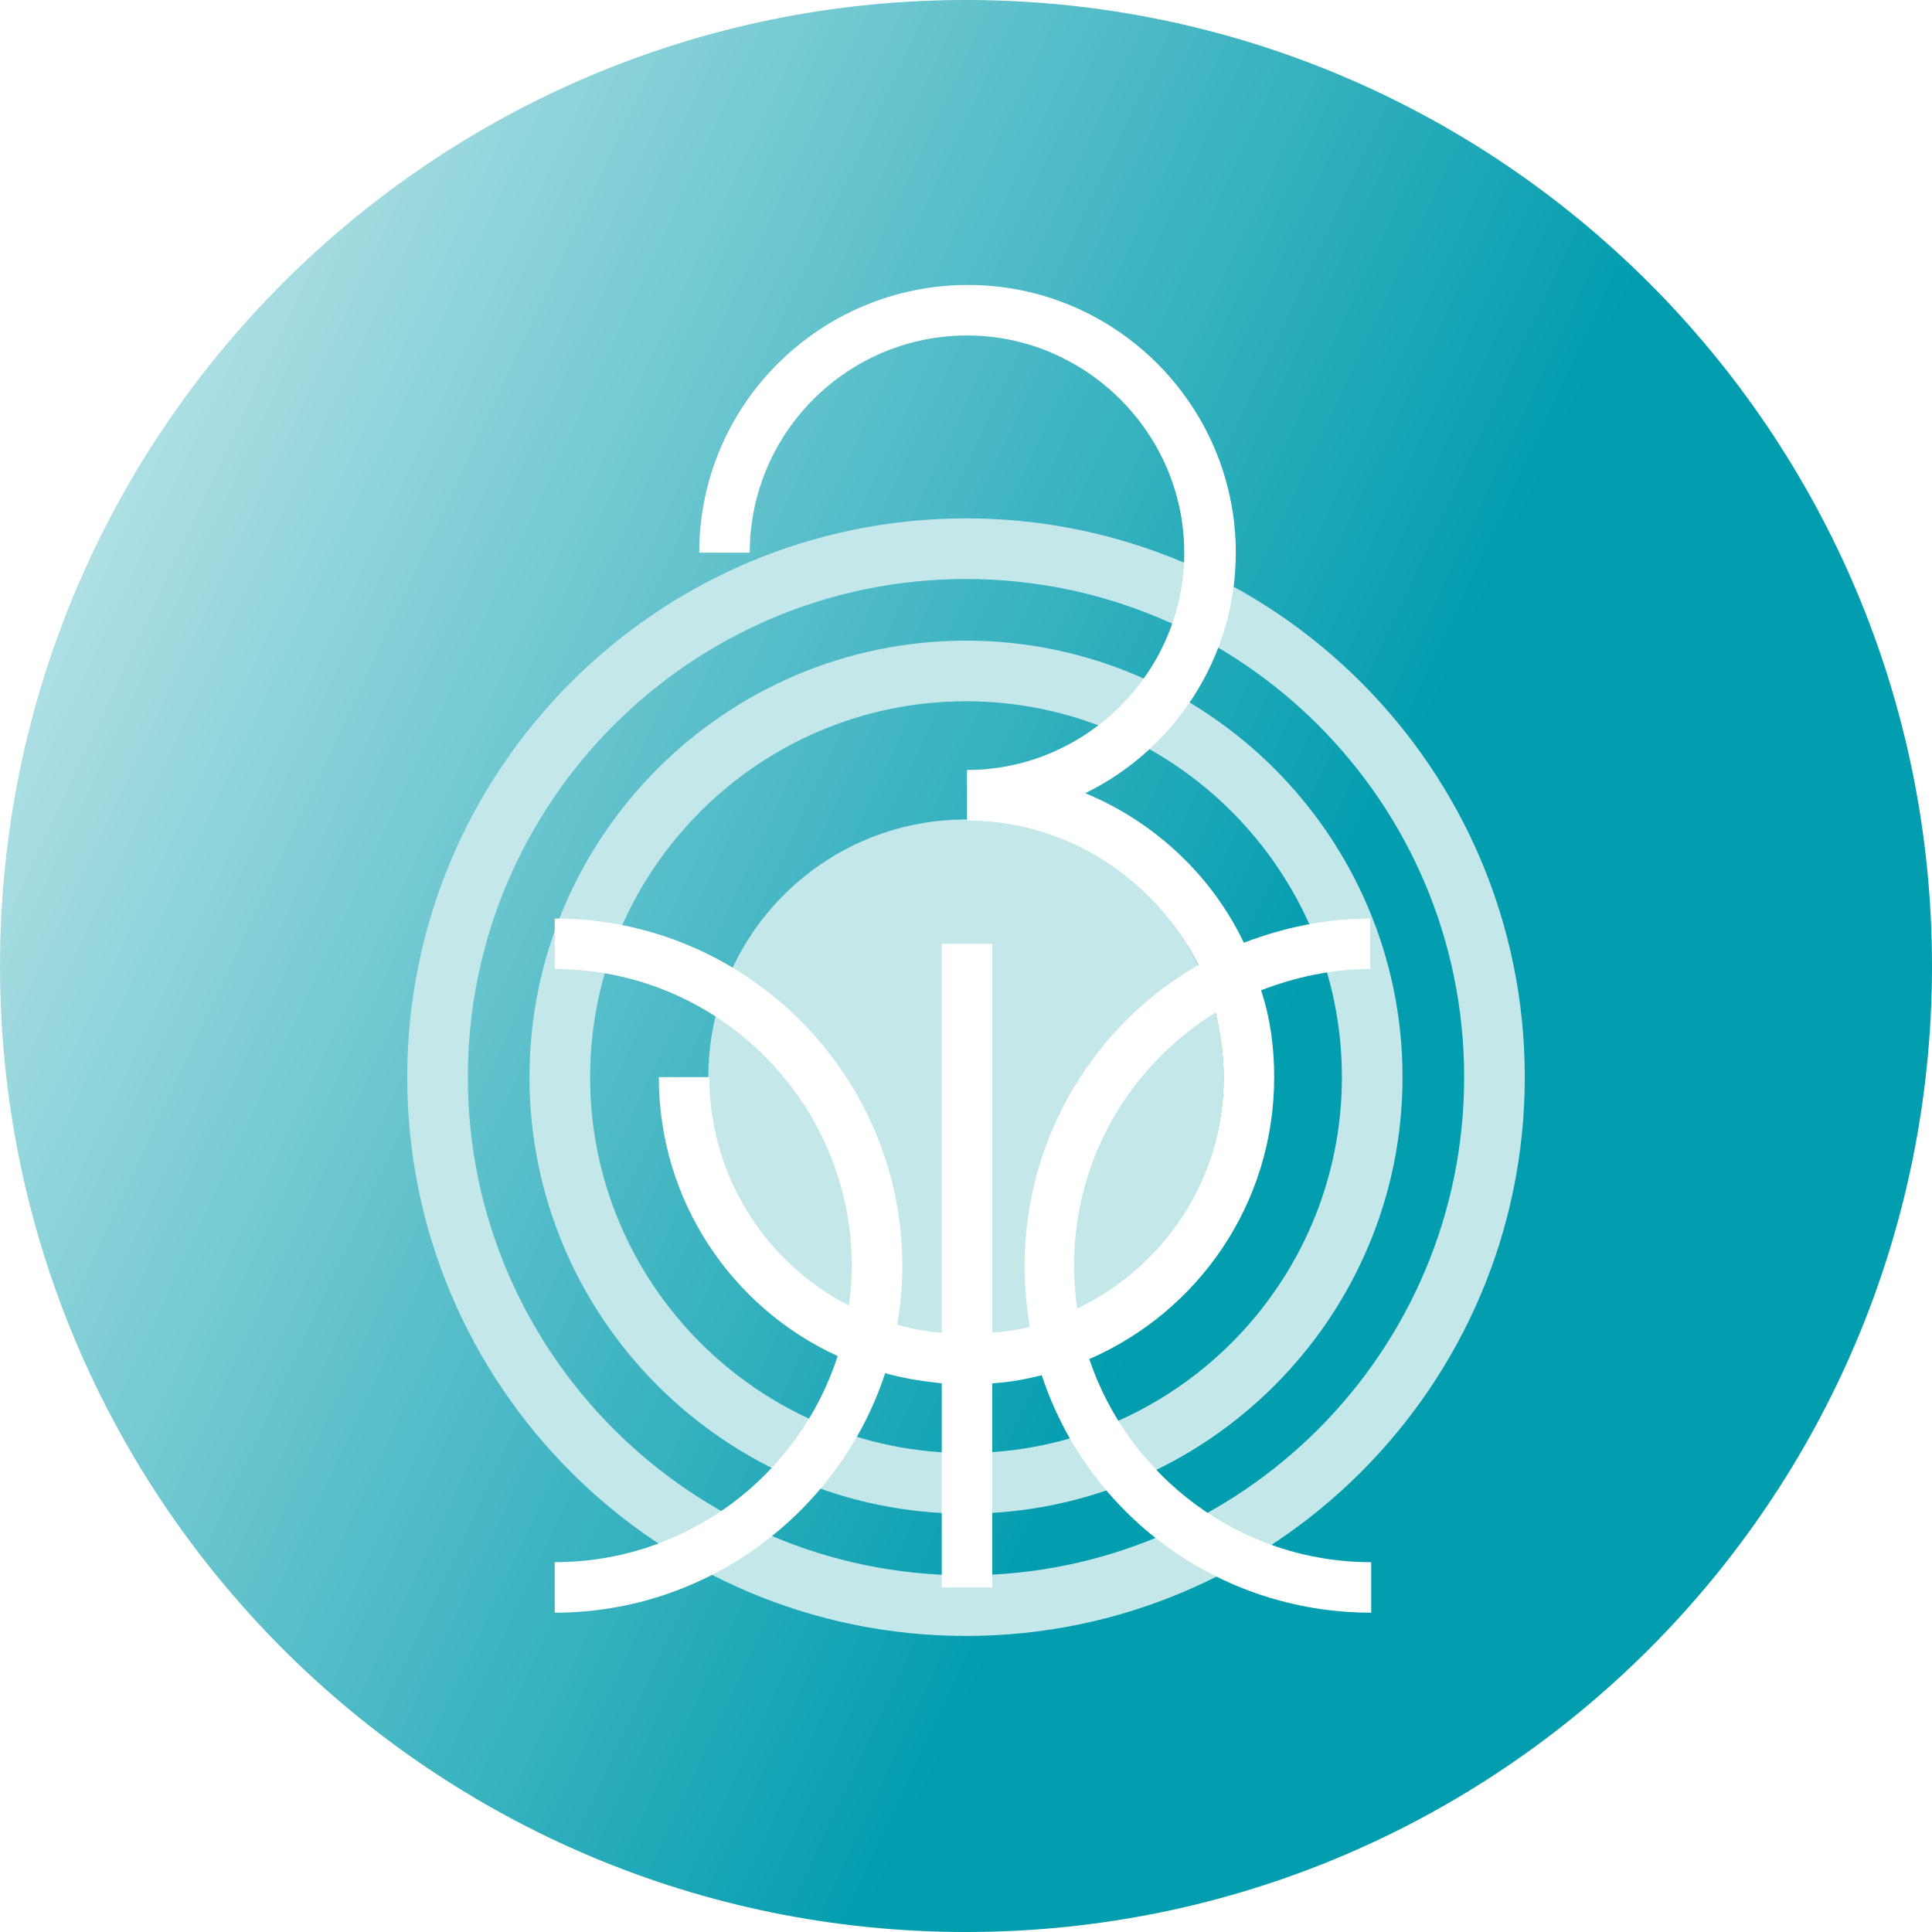
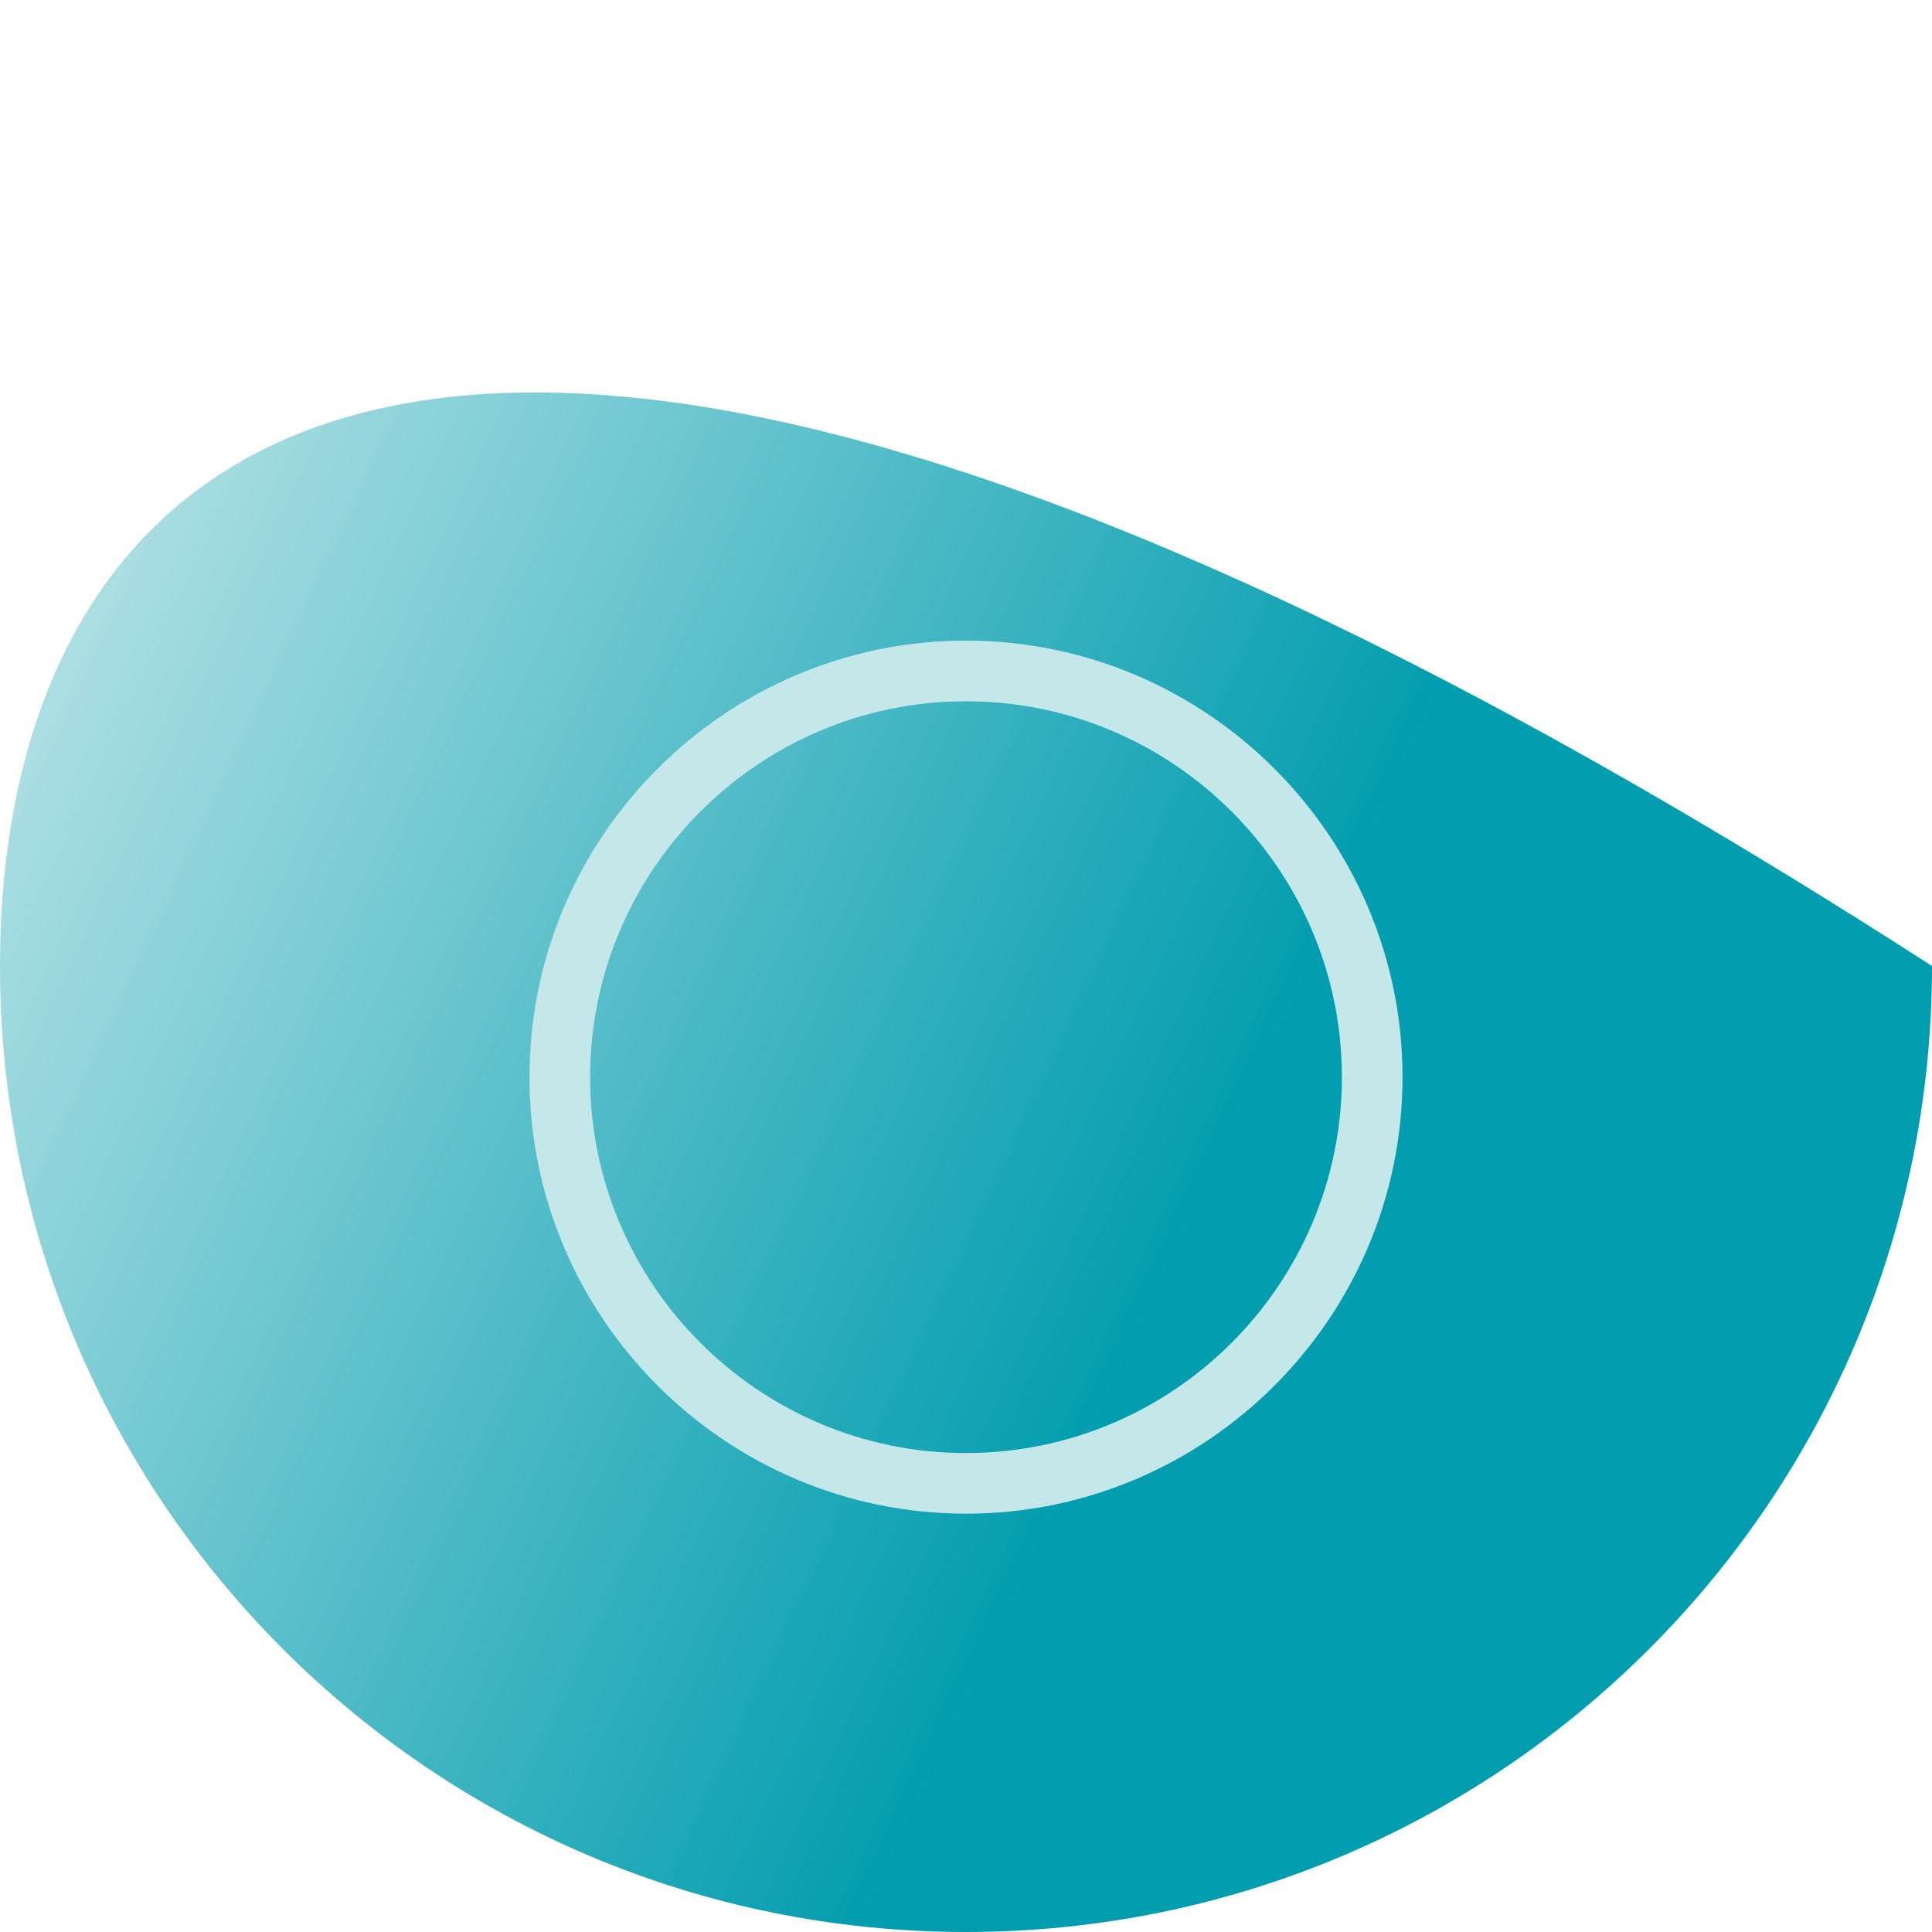
<svg xmlns="http://www.w3.org/2000/svg" width="160" height="160" viewBox="0 0 160 160" fill="none">
-   <path d="M80 160C124.183 160 160 124.183 160 80C160 35.817 124.183 0 80 0C35.817 0 0 35.817 0 80C0 124.183 35.817 160 80 160Z" fill="url(#paint0_linear_317_3715)" />
+   <path d="M80 160C124.183 160 160 124.183 160 80C35.817 0 0 35.817 0 80C0 124.183 35.817 160 80 160Z" fill="url(#paint0_linear_317_3715)" />
  <g filter="url(#filter0_f_317_3715)">
-     <path d="M80 110.545C91.785 110.545 101.339 100.991 101.339 89.206C101.339 77.421 91.785 67.867 80 67.867C68.215 67.867 58.661 77.421 58.661 89.206C58.661 100.991 68.215 110.545 80 110.545Z" fill="#C4E8E9" />
    <path d="M80 125.356C60.084 125.356 43.85 109.122 43.85 89.205C43.85 69.289 60.084 53.055 80 53.055C99.917 53.055 116.151 69.289 116.151 89.205C116.151 109.122 99.917 125.356 80 125.356ZM80 58.076C62.845 58.076 48.87 72.05 48.87 89.205C48.87 106.36 62.845 120.335 80 120.335C97.155 120.335 111.13 106.36 111.13 89.205C111.13 72.05 97.155 58.076 80 58.076Z" fill="#C4E8E9" />
-     <path d="M80 135.482C54.477 135.482 33.724 114.729 33.724 89.206C33.724 63.683 54.477 42.93 80 42.93C105.523 42.93 126.276 63.683 126.276 89.206C126.276 114.729 105.523 135.482 80 135.482ZM80 47.951C57.238 47.951 38.745 66.444 38.745 89.206C38.745 111.967 57.238 130.461 80 130.461C102.761 130.461 121.255 111.967 121.255 89.206C121.255 66.444 102.761 47.951 80 47.951Z" fill="#C4E8E9" />
  </g>
-   <path d="M113.557 76.067C109.791 76.067 106.276 76.82 103.013 78.076C100.335 72.469 95.565 68.034 89.874 65.691C97.239 62.092 102.343 54.477 102.343 45.774C102.343 33.557 92.385 23.599 80.167 23.599C67.95 23.599 57.908 33.473 57.908 45.774H62.092C62.092 35.816 70.209 27.783 80.084 27.783C89.958 27.783 98.075 35.9 98.075 45.774C98.075 55.649 89.958 63.766 80.084 63.766V67.95C88.452 67.95 95.732 72.887 99.247 79.917C90.628 84.854 84.853 94.226 84.853 104.854C84.853 106.528 85.021 108.201 85.272 109.875C84.268 110.126 83.264 110.293 82.176 110.377V78.159H77.992V110.377C76.736 110.293 75.481 110.042 74.31 109.707C74.561 108.117 74.728 106.528 74.728 104.854C74.728 89.038 61.841 76.067 45.941 76.067V80.251C59.498 80.251 70.544 91.297 70.544 104.854C70.544 105.942 70.46 107.03 70.293 108.117C63.431 104.603 58.745 97.406 58.745 89.205H54.561C54.561 99.415 60.586 108.285 69.372 112.302C66.192 122.176 56.904 129.373 45.941 129.373V133.557C58.661 133.557 69.54 125.189 73.305 113.724C74.812 114.143 76.402 114.394 77.992 114.561V131.465H82.176V114.561C83.598 114.477 84.937 114.226 86.276 113.892C90.042 125.356 100.837 133.557 113.557 133.557V129.373C102.678 129.373 93.473 122.26 90.209 112.553C99.247 108.62 105.523 99.666 105.523 89.205C105.523 86.695 105.188 84.268 104.435 82.009C107.28 80.921 110.293 80.251 113.473 80.251V76.067H113.557ZM101.339 89.205C101.339 97.657 96.402 104.938 89.205 108.369C89.038 107.197 88.954 106.025 88.954 104.77C88.954 95.9 93.64 88.201 100.669 83.85C101.088 85.607 101.339 87.364 101.339 89.205Z" fill="white" />
  <defs>
    <filter id="filter0_f_317_3715" x="30.724" y="39.93" width="98.553" height="98.552" filterUnits="userSpaceOnUse" color-interpolation-filters="sRGB">
      <feFlood flood-opacity="0" result="BackgroundImageFix" />
      <feBlend mode="normal" in="SourceGraphic" in2="BackgroundImageFix" result="shape" />
      <feGaussianBlur stdDeviation="1.5" result="effect1_foregroundBlur_317_3715" />
    </filter>
    <linearGradient id="paint0_linear_317_3715" x1="94.845" y1="110.569" x2="-25.407" y2="54.216" gradientUnits="userSpaceOnUse">
      <stop stop-color="#029DAF" />
      <stop offset="1" stop-color="#D8F0F1" />
    </linearGradient>
  </defs>
</svg>